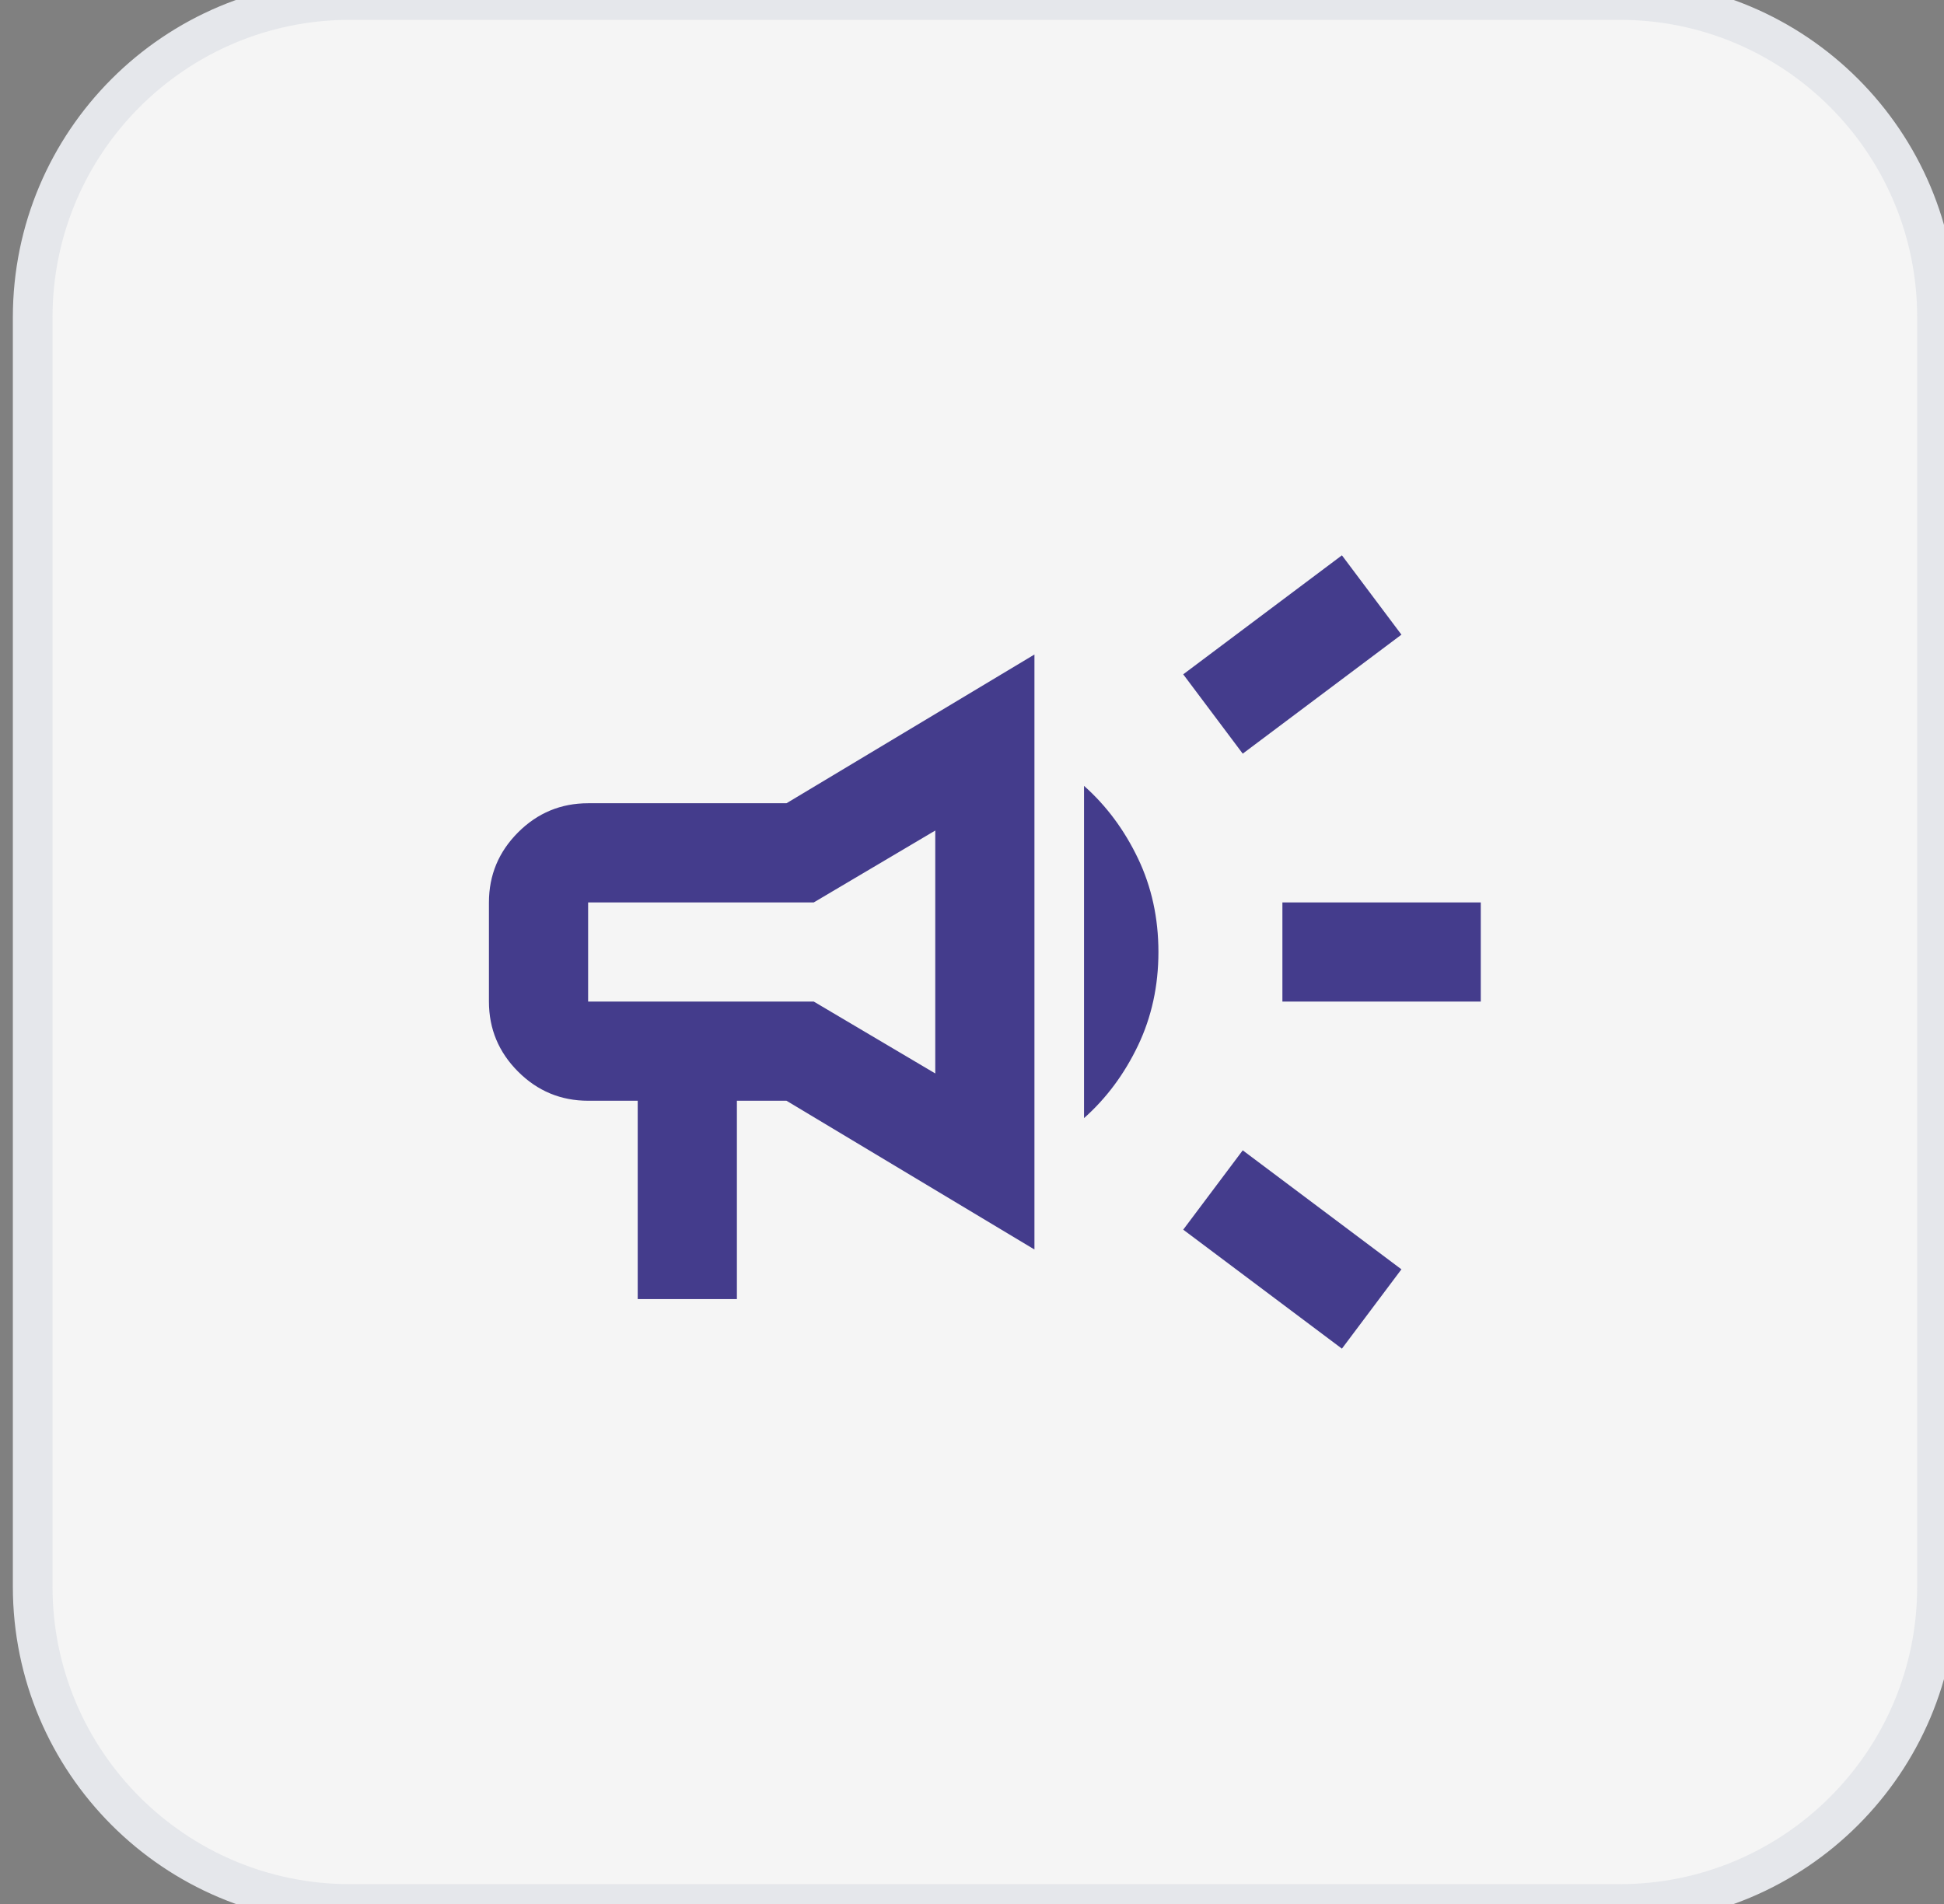
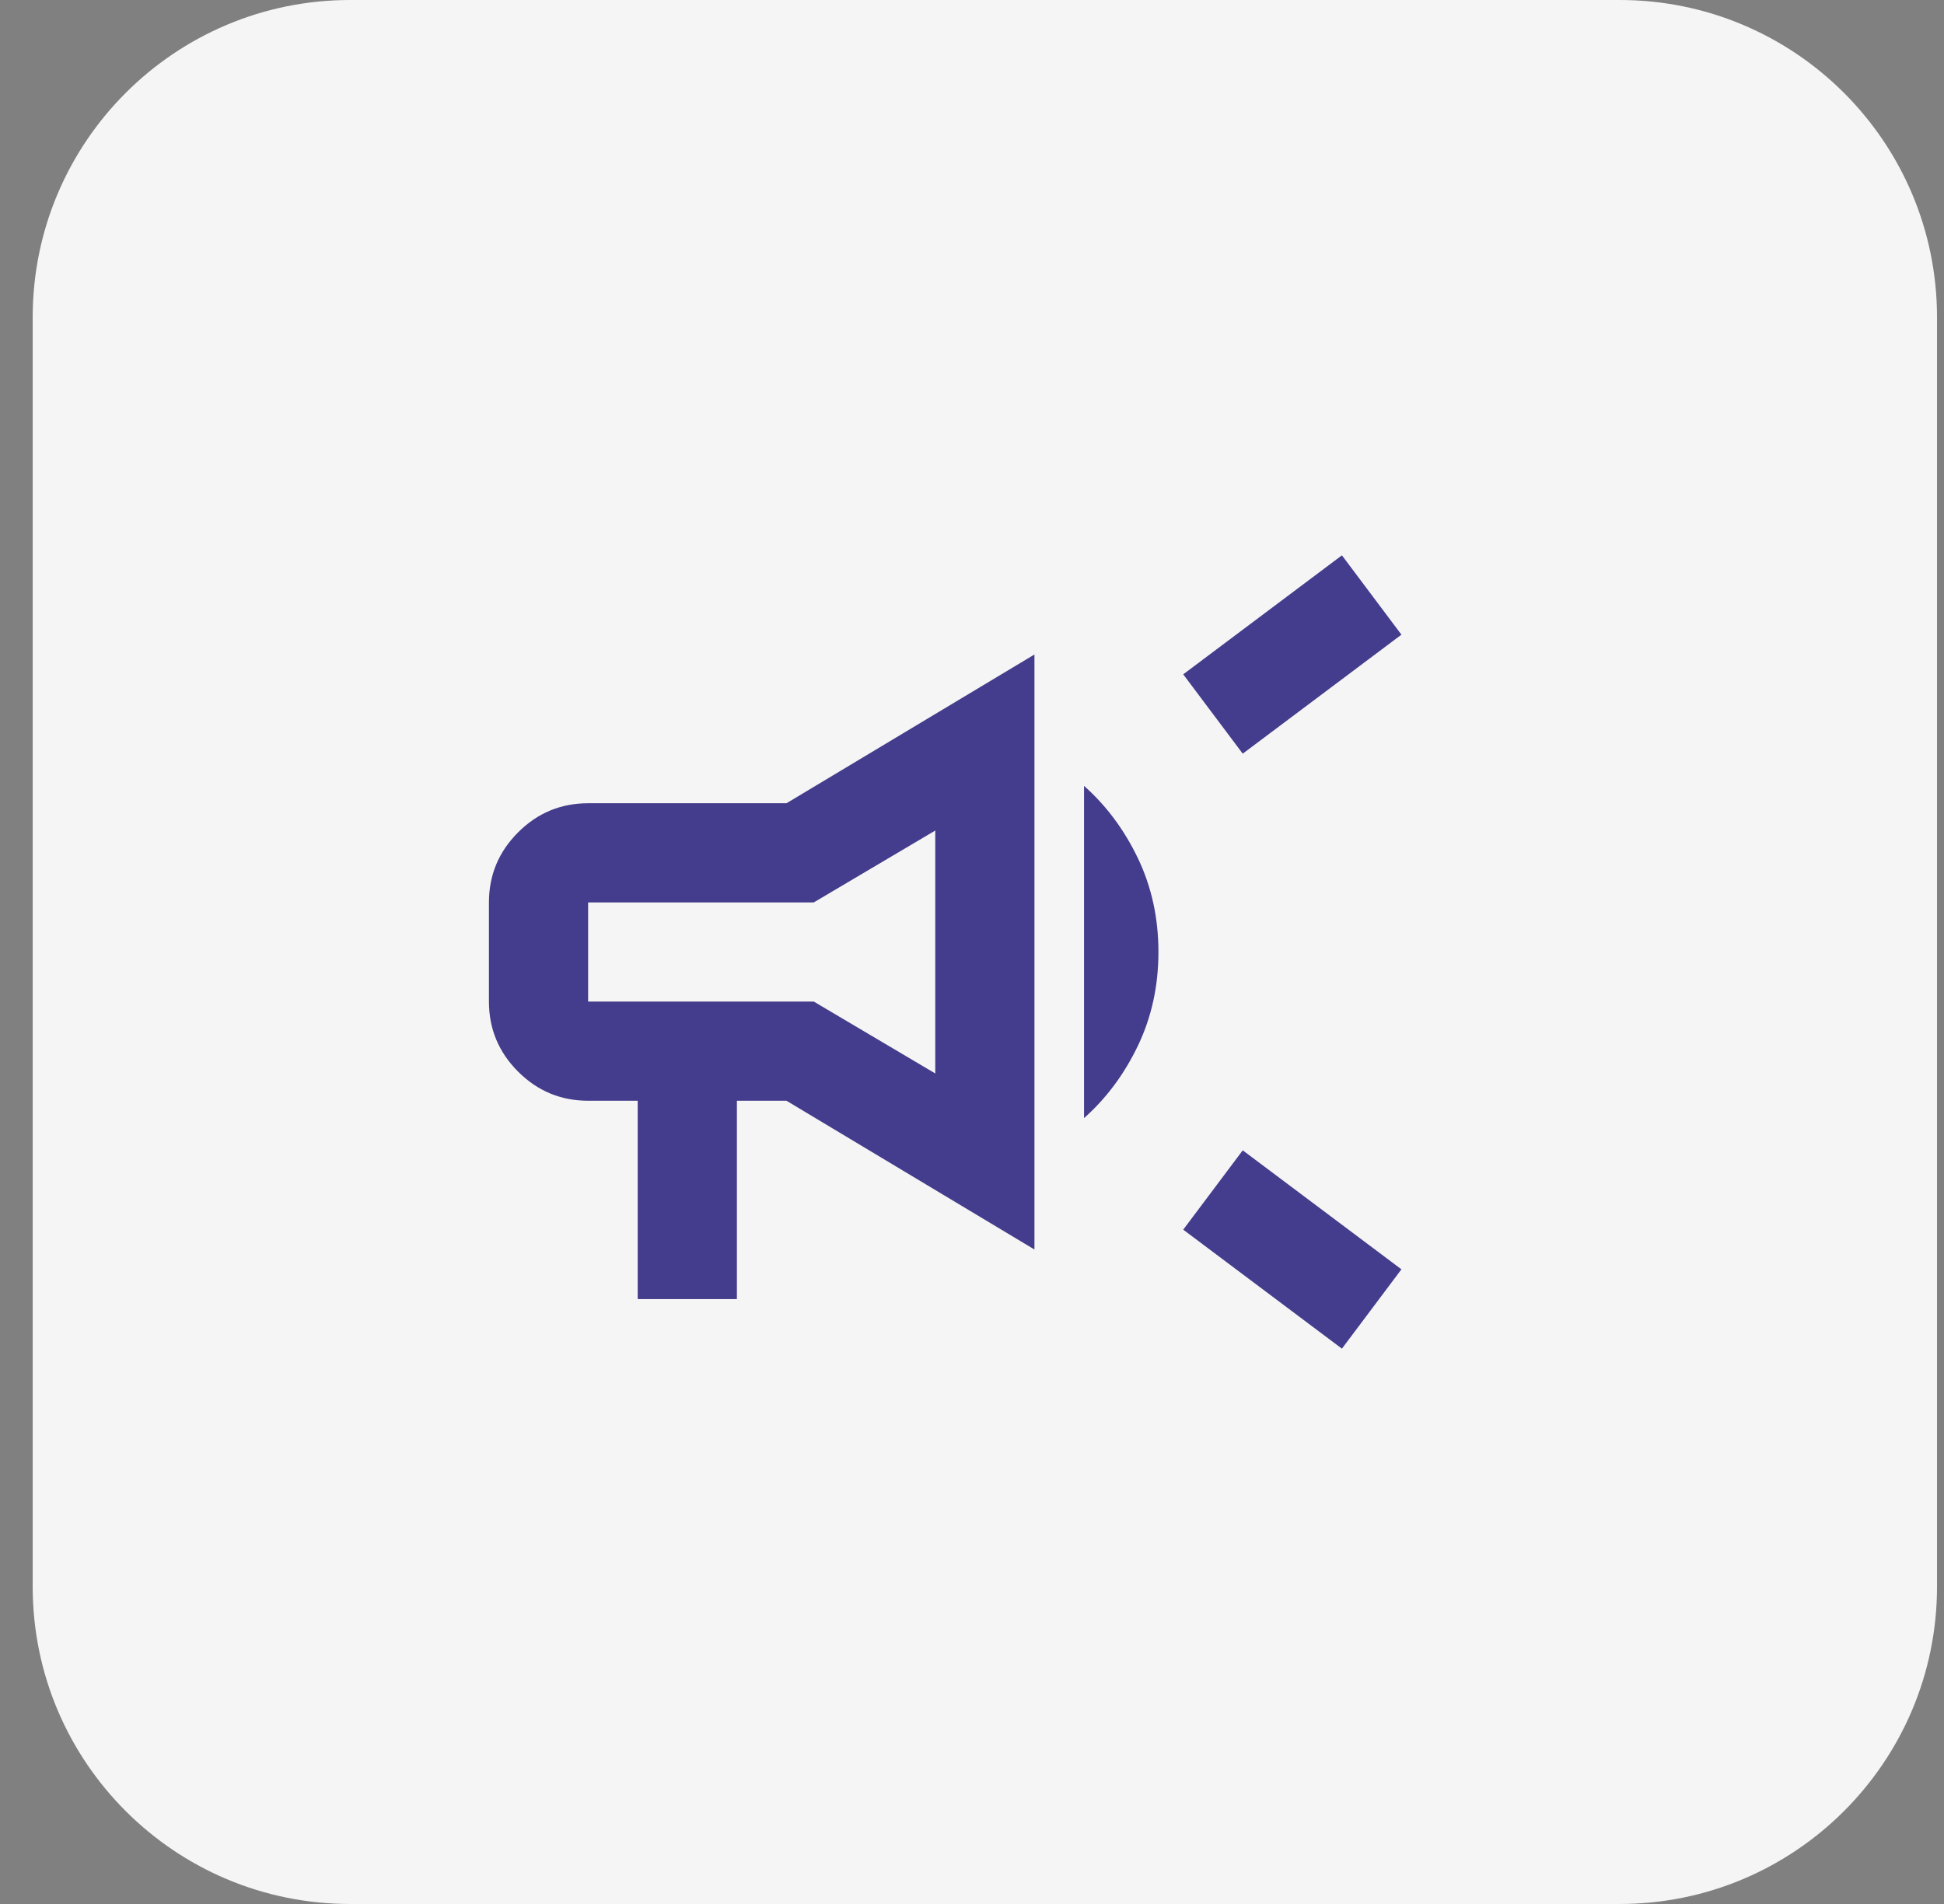
<svg xmlns="http://www.w3.org/2000/svg" width="49" height="48" viewBox="0 0 49 48" fill="none">
  <rect x="0" y="0" width="49" height="48" fill="#808080" stroke="none" />
  <path d="M40.824 0C45.242 0 48.824 3.582 48.824 8V40C48.824 44.418 45.242 48 40.824 48H8.824C4.406 48 0.824 44.418 0.824 40V8C0.824 3.582 4.406 0 8.824 0H40.824Z" fill="#F5F5F5" />
-   <path d="M40.824 0C45.242 0 48.824 3.582 48.824 8V40C48.824 44.418 45.242 48 40.824 48H8.824C4.406 48 0.824 44.418 0.824 40V8C0.824 3.582 4.406 0 8.824 0H40.824Z" stroke="#E5E7EB" />
-   <path d="M32.324 25.25V22.75H37.324V25.25H32.324ZM33.824 34L29.824 31L31.324 29L35.324 32L33.824 34ZM31.324 19L29.824 17L33.824 14L35.324 16L31.324 19ZM16.074 32.75V27.75H14.824C14.137 27.75 13.548 27.505 13.059 27.016C12.569 26.526 12.324 25.938 12.324 25.25V22.75C12.324 22.062 12.569 21.474 13.059 20.984C13.548 20.495 14.137 20.25 14.824 20.25H19.824L26.074 16.5V31.5L19.824 27.75H18.574V32.75H16.074ZM23.574 27.062V20.938L20.512 22.75H14.824V25.25H20.512L23.574 27.062ZM27.324 28.188V19.812C27.887 20.312 28.34 20.922 28.684 21.641C29.027 22.359 29.199 23.146 29.199 24C29.199 24.854 29.027 25.641 28.684 26.359C28.34 27.078 27.887 27.688 27.324 28.188Z" fill="#443C8C" />
+   <path d="M32.324 25.25V22.75H37.324H32.324ZM33.824 34L29.824 31L31.324 29L35.324 32L33.824 34ZM31.324 19L29.824 17L33.824 14L35.324 16L31.324 19ZM16.074 32.75V27.75H14.824C14.137 27.75 13.548 27.505 13.059 27.016C12.569 26.526 12.324 25.938 12.324 25.25V22.75C12.324 22.062 12.569 21.474 13.059 20.984C13.548 20.495 14.137 20.25 14.824 20.25H19.824L26.074 16.5V31.5L19.824 27.75H18.574V32.75H16.074ZM23.574 27.062V20.938L20.512 22.75H14.824V25.25H20.512L23.574 27.062ZM27.324 28.188V19.812C27.887 20.312 28.34 20.922 28.684 21.641C29.027 22.359 29.199 23.146 29.199 24C29.199 24.854 29.027 25.641 28.684 26.359C28.34 27.078 27.887 27.688 27.324 28.188Z" fill="#443C8C" />
</svg>